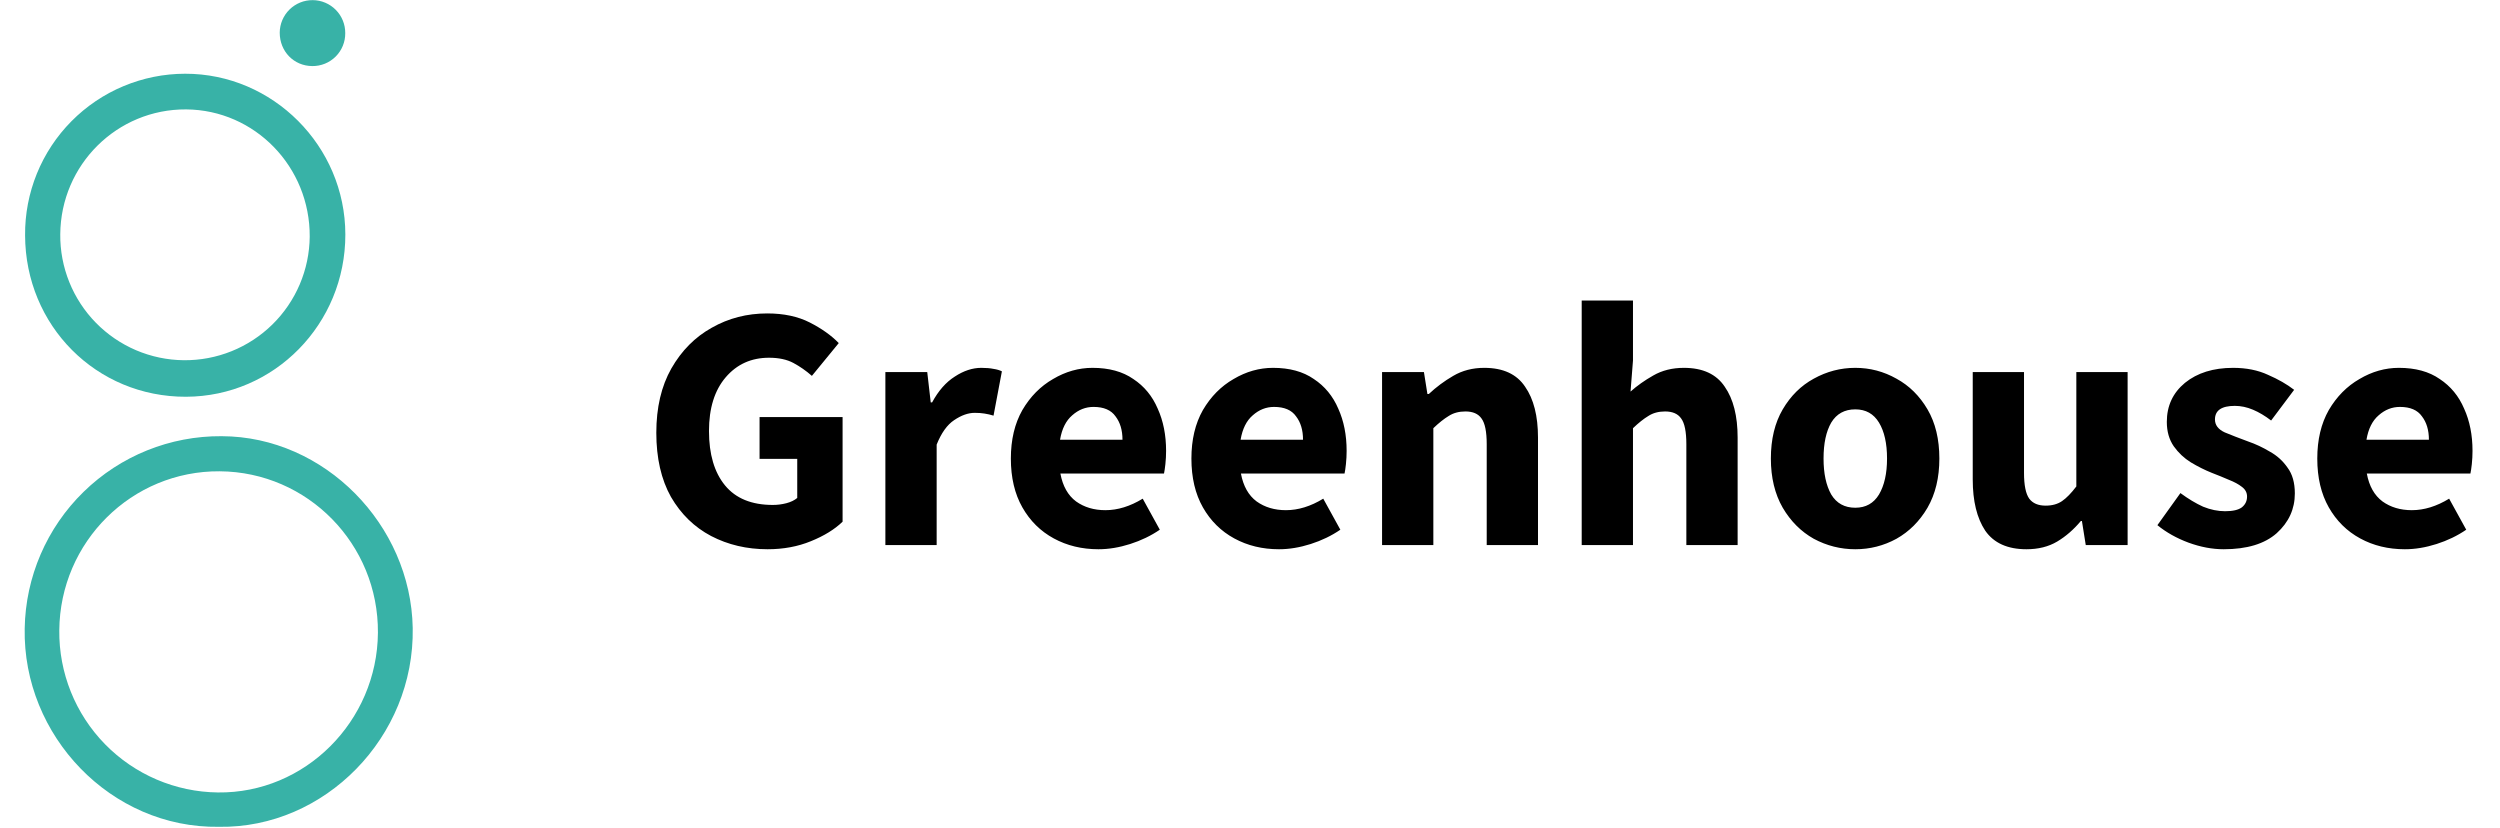
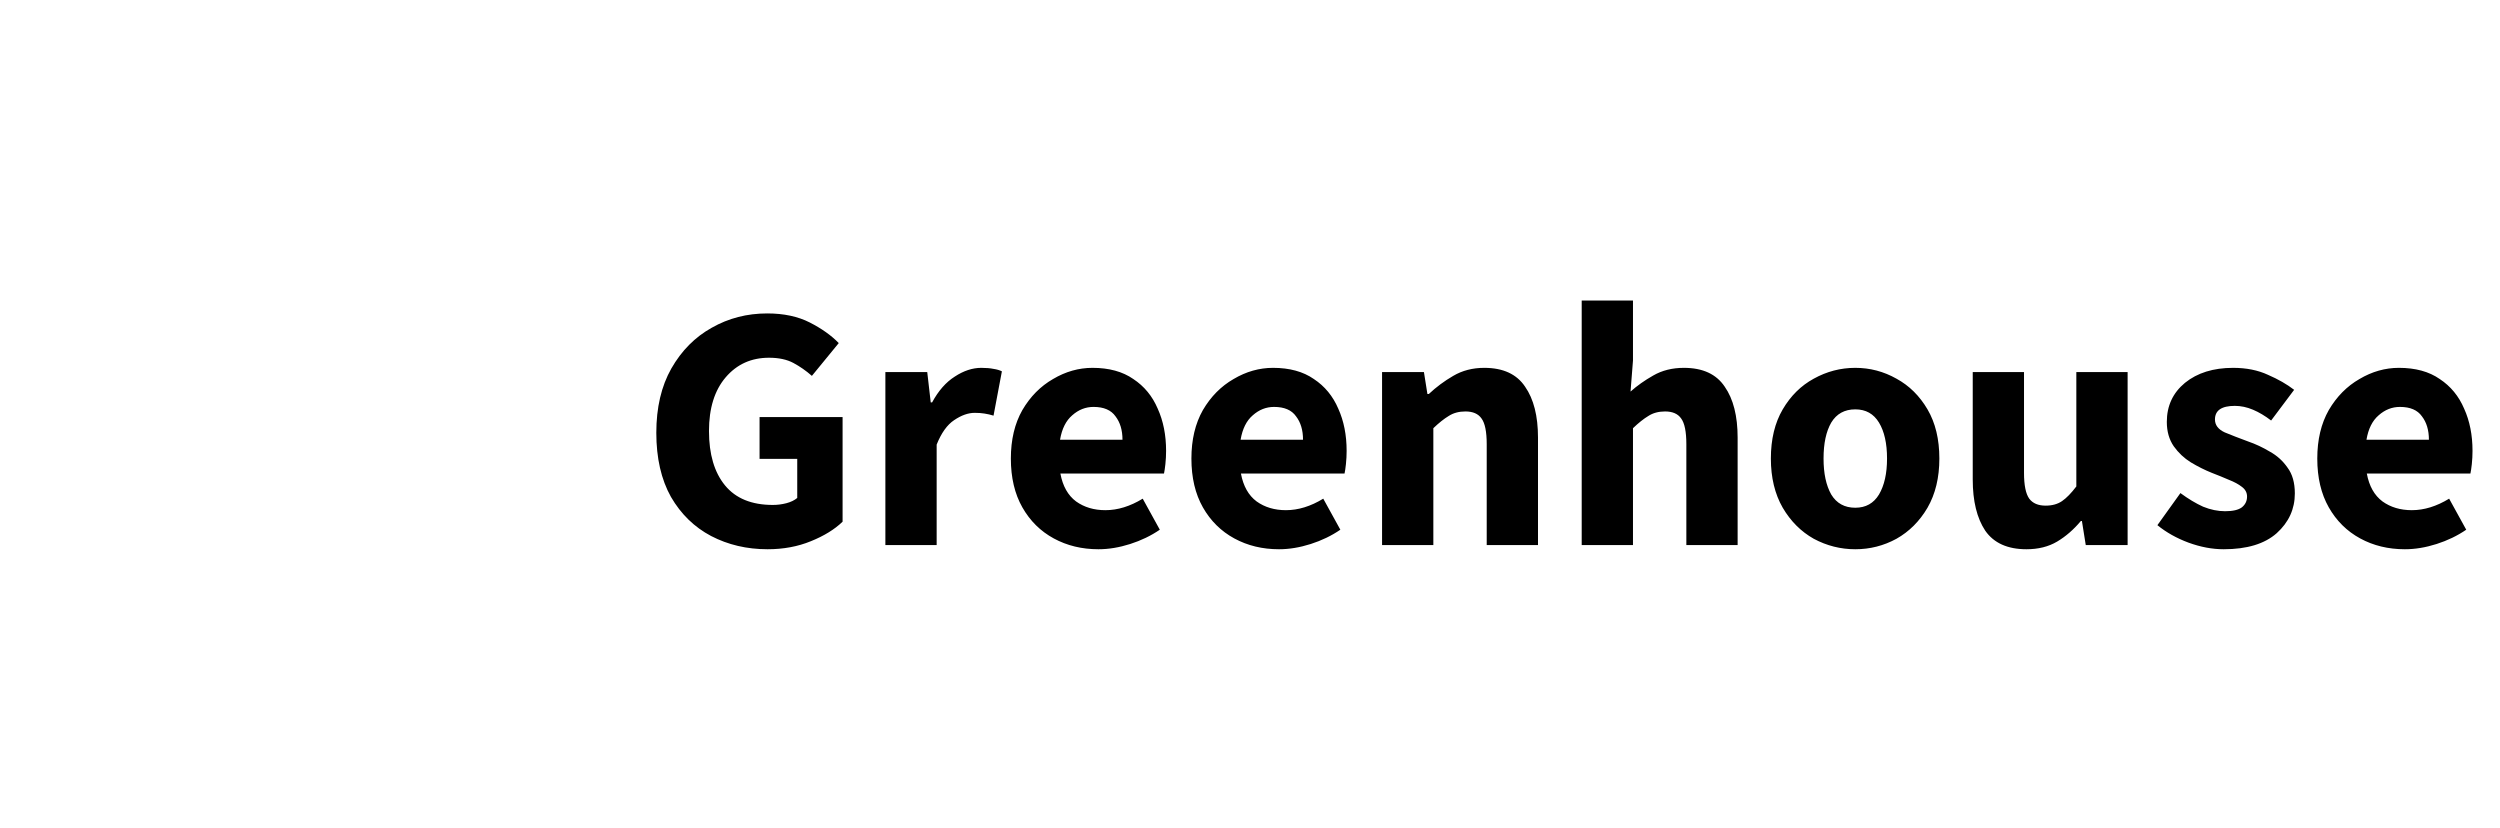
<svg xmlns="http://www.w3.org/2000/svg" width="172" height="57" viewBox="0 0 172 57" fill="none">
-   <path d="M15.064 56.885C7.625 56.994 1.559 50.613 1.699 43.241C1.758 39.695 3.214 36.315 5.752 33.838C8.29 31.36 11.703 29.984 15.249 30.01C22.335 30.029 28.267 36.11 28.395 43.202C28.531 50.716 22.338 57 15.064 56.885ZM26.001 43.533C26.046 37.443 21.177 32.471 15.121 32.425C9.066 32.379 4.131 37.276 4.079 43.365C4.048 46.291 5.18 49.11 7.226 51.202C9.273 53.294 12.066 54.488 14.992 54.521C20.981 54.596 25.956 49.63 26.001 43.533ZM1.726 16.187C1.714 14.733 1.99 13.291 2.537 11.944C3.085 10.598 3.894 9.373 4.917 8.34C5.94 7.307 7.157 6.486 8.499 5.926C9.84 5.365 11.279 5.075 12.733 5.073C18.774 5.062 23.751 10.051 23.76 16.127C23.77 22.29 18.872 27.279 12.794 27.297C6.628 27.313 1.743 22.409 1.726 16.187ZM4.146 16.118C4.135 17.245 4.346 18.363 4.767 19.408C5.188 20.453 5.811 21.406 6.6 22.21C7.389 23.015 8.329 23.656 9.366 24.098C10.403 24.539 11.516 24.772 12.643 24.783C13.77 24.794 14.888 24.583 15.934 24.162C16.979 23.741 17.931 23.118 18.736 22.329C19.54 21.54 20.182 20.6 20.623 19.563C21.065 18.526 21.297 17.412 21.308 16.285C21.339 11.482 17.538 7.565 12.81 7.527C8.057 7.494 4.183 11.333 4.146 16.118ZM19.245 2.247C19.249 1.649 19.491 1.078 19.916 0.658C20.127 0.45 20.377 0.286 20.651 0.174C20.925 0.063 21.219 0.007 21.515 0.009C21.811 0.011 22.103 0.071 22.376 0.186C22.649 0.301 22.896 0.469 23.104 0.68C23.312 0.89 23.476 1.14 23.587 1.414C23.699 1.688 23.755 1.982 23.753 2.278C23.756 2.577 23.7 2.873 23.587 3.15C23.474 3.427 23.307 3.678 23.095 3.89C22.884 4.101 22.632 4.268 22.355 4.381C22.078 4.493 21.782 4.549 21.483 4.546C20.215 4.537 19.245 3.539 19.245 2.247Z" fill="#38B2A7" />
  <path d="M52.81 37.788C51.386 37.788 50.09 37.484 48.922 36.876C47.77 36.268 46.85 35.372 46.162 34.188C45.49 32.988 45.154 31.516 45.154 29.772C45.154 28.044 45.498 26.572 46.186 25.356C46.89 24.124 47.818 23.188 48.97 22.548C50.122 21.892 51.394 21.564 52.786 21.564C53.922 21.564 54.898 21.772 55.714 22.188C56.53 22.604 57.194 23.076 57.706 23.604L55.858 25.86C55.458 25.508 55.034 25.212 54.586 24.972C54.138 24.732 53.578 24.612 52.906 24.612C51.69 24.612 50.698 25.06 49.93 25.956C49.162 26.852 48.778 28.084 48.778 29.652C48.778 31.252 49.146 32.5 49.882 33.396C50.618 34.292 51.714 34.74 53.17 34.74C53.49 34.74 53.802 34.7 54.106 34.62C54.41 34.54 54.658 34.42 54.85 34.26V31.572H52.258V28.692H57.97V35.892C57.426 36.42 56.698 36.868 55.786 37.236C54.89 37.604 53.898 37.788 52.81 37.788ZM60.914 37.5V25.596H63.794L64.034 27.684H64.13C64.562 26.884 65.082 26.292 65.691 25.908C66.299 25.508 66.906 25.308 67.514 25.308C67.85 25.308 68.13 25.332 68.355 25.38C68.579 25.412 68.77 25.468 68.93 25.548L68.355 28.596C68.147 28.532 67.939 28.484 67.731 28.452C67.538 28.42 67.314 28.404 67.058 28.404C66.611 28.404 66.138 28.572 65.642 28.908C65.162 29.228 64.763 29.788 64.442 30.588V37.5H60.914ZM75.571 37.788C74.435 37.788 73.411 37.54 72.499 37.044C71.587 36.548 70.867 35.836 70.339 34.908C69.811 33.98 69.547 32.86 69.547 31.548C69.547 30.252 69.811 29.14 70.339 28.212C70.883 27.284 71.587 26.572 72.451 26.076C73.315 25.564 74.219 25.308 75.163 25.308C76.299 25.308 77.235 25.564 77.971 26.076C78.723 26.572 79.283 27.252 79.651 28.116C80.035 28.964 80.227 29.932 80.227 31.02C80.227 31.324 80.211 31.628 80.179 31.932C80.147 32.22 80.115 32.436 80.083 32.58H72.955C73.115 33.444 73.475 34.084 74.035 34.5C74.595 34.9 75.267 35.1 76.051 35.1C76.899 35.1 77.755 34.836 78.619 34.308L79.795 36.444C79.187 36.86 78.507 37.188 77.755 37.428C77.003 37.668 76.275 37.788 75.571 37.788ZM72.931 30.252H77.227C77.227 29.596 77.067 29.06 76.747 28.644C76.443 28.212 75.939 27.996 75.235 27.996C74.691 27.996 74.203 28.188 73.771 28.572C73.339 28.94 73.059 29.5 72.931 30.252ZM87.993 37.788C86.856 37.788 85.832 37.54 84.921 37.044C84.008 36.548 83.288 35.836 82.76 34.908C82.233 33.98 81.969 32.86 81.969 31.548C81.969 30.252 82.233 29.14 82.76 28.212C83.305 27.284 84.008 26.572 84.873 26.076C85.737 25.564 86.641 25.308 87.585 25.308C88.721 25.308 89.656 25.564 90.392 26.076C91.144 26.572 91.704 27.252 92.073 28.116C92.457 28.964 92.648 29.932 92.648 31.02C92.648 31.324 92.632 31.628 92.6 31.932C92.569 32.22 92.537 32.436 92.504 32.58H85.376C85.537 33.444 85.897 34.084 86.457 34.5C87.016 34.9 87.689 35.1 88.472 35.1C89.32 35.1 90.177 34.836 91.04 34.308L92.216 36.444C91.609 36.86 90.928 37.188 90.177 37.428C89.424 37.668 88.697 37.788 87.993 37.788ZM85.353 30.252H89.648C89.648 29.596 89.489 29.06 89.168 28.644C88.865 28.212 88.361 27.996 87.656 27.996C87.112 27.996 86.624 28.188 86.192 28.572C85.76 28.94 85.481 29.5 85.353 30.252ZM95.086 37.5V25.596H97.966L98.206 27.108H98.302C98.814 26.628 99.374 26.212 99.982 25.86C100.606 25.492 101.318 25.308 102.118 25.308C103.414 25.308 104.35 25.74 104.926 26.604C105.518 27.452 105.814 28.62 105.814 30.108V37.5H102.286V30.564C102.286 29.7 102.166 29.108 101.926 28.788C101.702 28.468 101.334 28.308 100.822 28.308C100.374 28.308 99.99 28.412 99.67 28.62C99.35 28.812 98.998 29.092 98.614 29.46V37.5H95.086ZM108.821 37.5V20.676H112.349V24.804L112.181 26.94C112.629 26.54 113.149 26.172 113.741 25.836C114.349 25.484 115.053 25.308 115.853 25.308C117.149 25.308 118.085 25.74 118.661 26.604C119.253 27.452 119.549 28.62 119.549 30.108V37.5H116.021V30.564C116.021 29.7 115.901 29.108 115.661 28.788C115.437 28.468 115.069 28.308 114.557 28.308C114.109 28.308 113.725 28.412 113.405 28.62C113.085 28.812 112.733 29.092 112.349 29.46V37.5H108.821ZM127.644 37.788C126.636 37.788 125.684 37.548 124.788 37.068C123.908 36.572 123.196 35.86 122.652 34.932C122.108 33.988 121.836 32.86 121.836 31.548C121.836 30.22 122.108 29.092 122.652 28.164C123.196 27.236 123.908 26.532 124.788 26.052C125.684 25.556 126.636 25.308 127.644 25.308C128.652 25.308 129.596 25.556 130.476 26.052C131.356 26.532 132.068 27.236 132.612 28.164C133.156 29.092 133.428 30.22 133.428 31.548C133.428 32.86 133.156 33.988 132.612 34.932C132.068 35.86 131.356 36.572 130.476 37.068C129.596 37.548 128.652 37.788 127.644 37.788ZM127.644 34.932C128.364 34.932 128.908 34.628 129.276 34.02C129.644 33.396 129.828 32.572 129.828 31.548C129.828 30.508 129.644 29.684 129.276 29.076C128.908 28.468 128.364 28.164 127.644 28.164C126.908 28.164 126.356 28.468 125.988 29.076C125.636 29.684 125.46 30.508 125.46 31.548C125.46 32.572 125.636 33.396 125.988 34.02C126.356 34.628 126.908 34.932 127.644 34.932ZM139.42 37.788C138.124 37.788 137.18 37.364 136.588 36.516C136.012 35.652 135.724 34.476 135.724 32.988V25.596H139.252V32.532C139.252 33.38 139.372 33.972 139.612 34.308C139.852 34.628 140.228 34.788 140.74 34.788C141.188 34.788 141.564 34.684 141.868 34.476C142.172 34.268 142.5 33.932 142.852 33.468V25.596H146.38V37.5H143.5L143.236 35.844H143.164C142.668 36.436 142.124 36.908 141.532 37.26C140.94 37.612 140.236 37.788 139.42 37.788ZM152.989 37.788C152.205 37.788 151.397 37.636 150.565 37.332C149.749 37.028 149.037 36.628 148.429 36.132L150.013 33.924C150.557 34.324 151.077 34.636 151.573 34.86C152.085 35.068 152.589 35.172 153.085 35.172C153.613 35.172 153.997 35.084 154.237 34.908C154.477 34.716 154.597 34.468 154.597 34.164C154.597 33.892 154.477 33.668 154.237 33.492C154.013 33.316 153.717 33.156 153.349 33.012C152.981 32.852 152.589 32.692 152.173 32.532C151.693 32.34 151.213 32.1 150.733 31.812C150.269 31.524 149.877 31.156 149.557 30.708C149.237 30.244 149.077 29.684 149.077 29.028C149.077 27.924 149.493 27.028 150.325 26.34C151.173 25.652 152.277 25.308 153.637 25.308C154.549 25.308 155.349 25.468 156.037 25.788C156.741 26.092 157.341 26.436 157.837 26.82L156.253 28.932C155.837 28.612 155.421 28.364 155.005 28.188C154.589 28.012 154.173 27.924 153.757 27.924C152.845 27.924 152.389 28.236 152.389 28.86C152.389 29.244 152.613 29.54 153.061 29.748C153.525 29.94 154.061 30.148 154.669 30.372C155.181 30.548 155.677 30.78 156.157 31.068C156.653 31.34 157.061 31.708 157.381 32.172C157.717 32.62 157.885 33.212 157.885 33.948C157.885 35.02 157.469 35.932 156.637 36.684C155.805 37.42 154.589 37.788 152.989 37.788ZM165.453 37.788C164.317 37.788 163.293 37.54 162.381 37.044C161.469 36.548 160.749 35.836 160.221 34.908C159.693 33.98 159.429 32.86 159.429 31.548C159.429 30.252 159.693 29.14 160.221 28.212C160.765 27.284 161.469 26.572 162.333 26.076C163.197 25.564 164.101 25.308 165.045 25.308C166.181 25.308 167.117 25.564 167.853 26.076C168.605 26.572 169.165 27.252 169.533 28.116C169.917 28.964 170.109 29.932 170.109 31.02C170.109 31.324 170.093 31.628 170.061 31.932C170.029 32.22 169.997 32.436 169.965 32.58H162.837C162.997 33.444 163.357 34.084 163.917 34.5C164.477 34.9 165.149 35.1 165.933 35.1C166.781 35.1 167.637 34.836 168.501 34.308L169.677 36.444C169.069 36.86 168.389 37.188 167.637 37.428C166.885 37.668 166.157 37.788 165.453 37.788ZM162.813 30.252H167.109C167.109 29.596 166.949 29.06 166.629 28.644C166.325 28.212 165.821 27.996 165.117 27.996C164.573 27.996 164.085 28.188 163.653 28.572C163.221 28.94 162.941 29.5 162.813 30.252Z" fill="black" />
</svg>